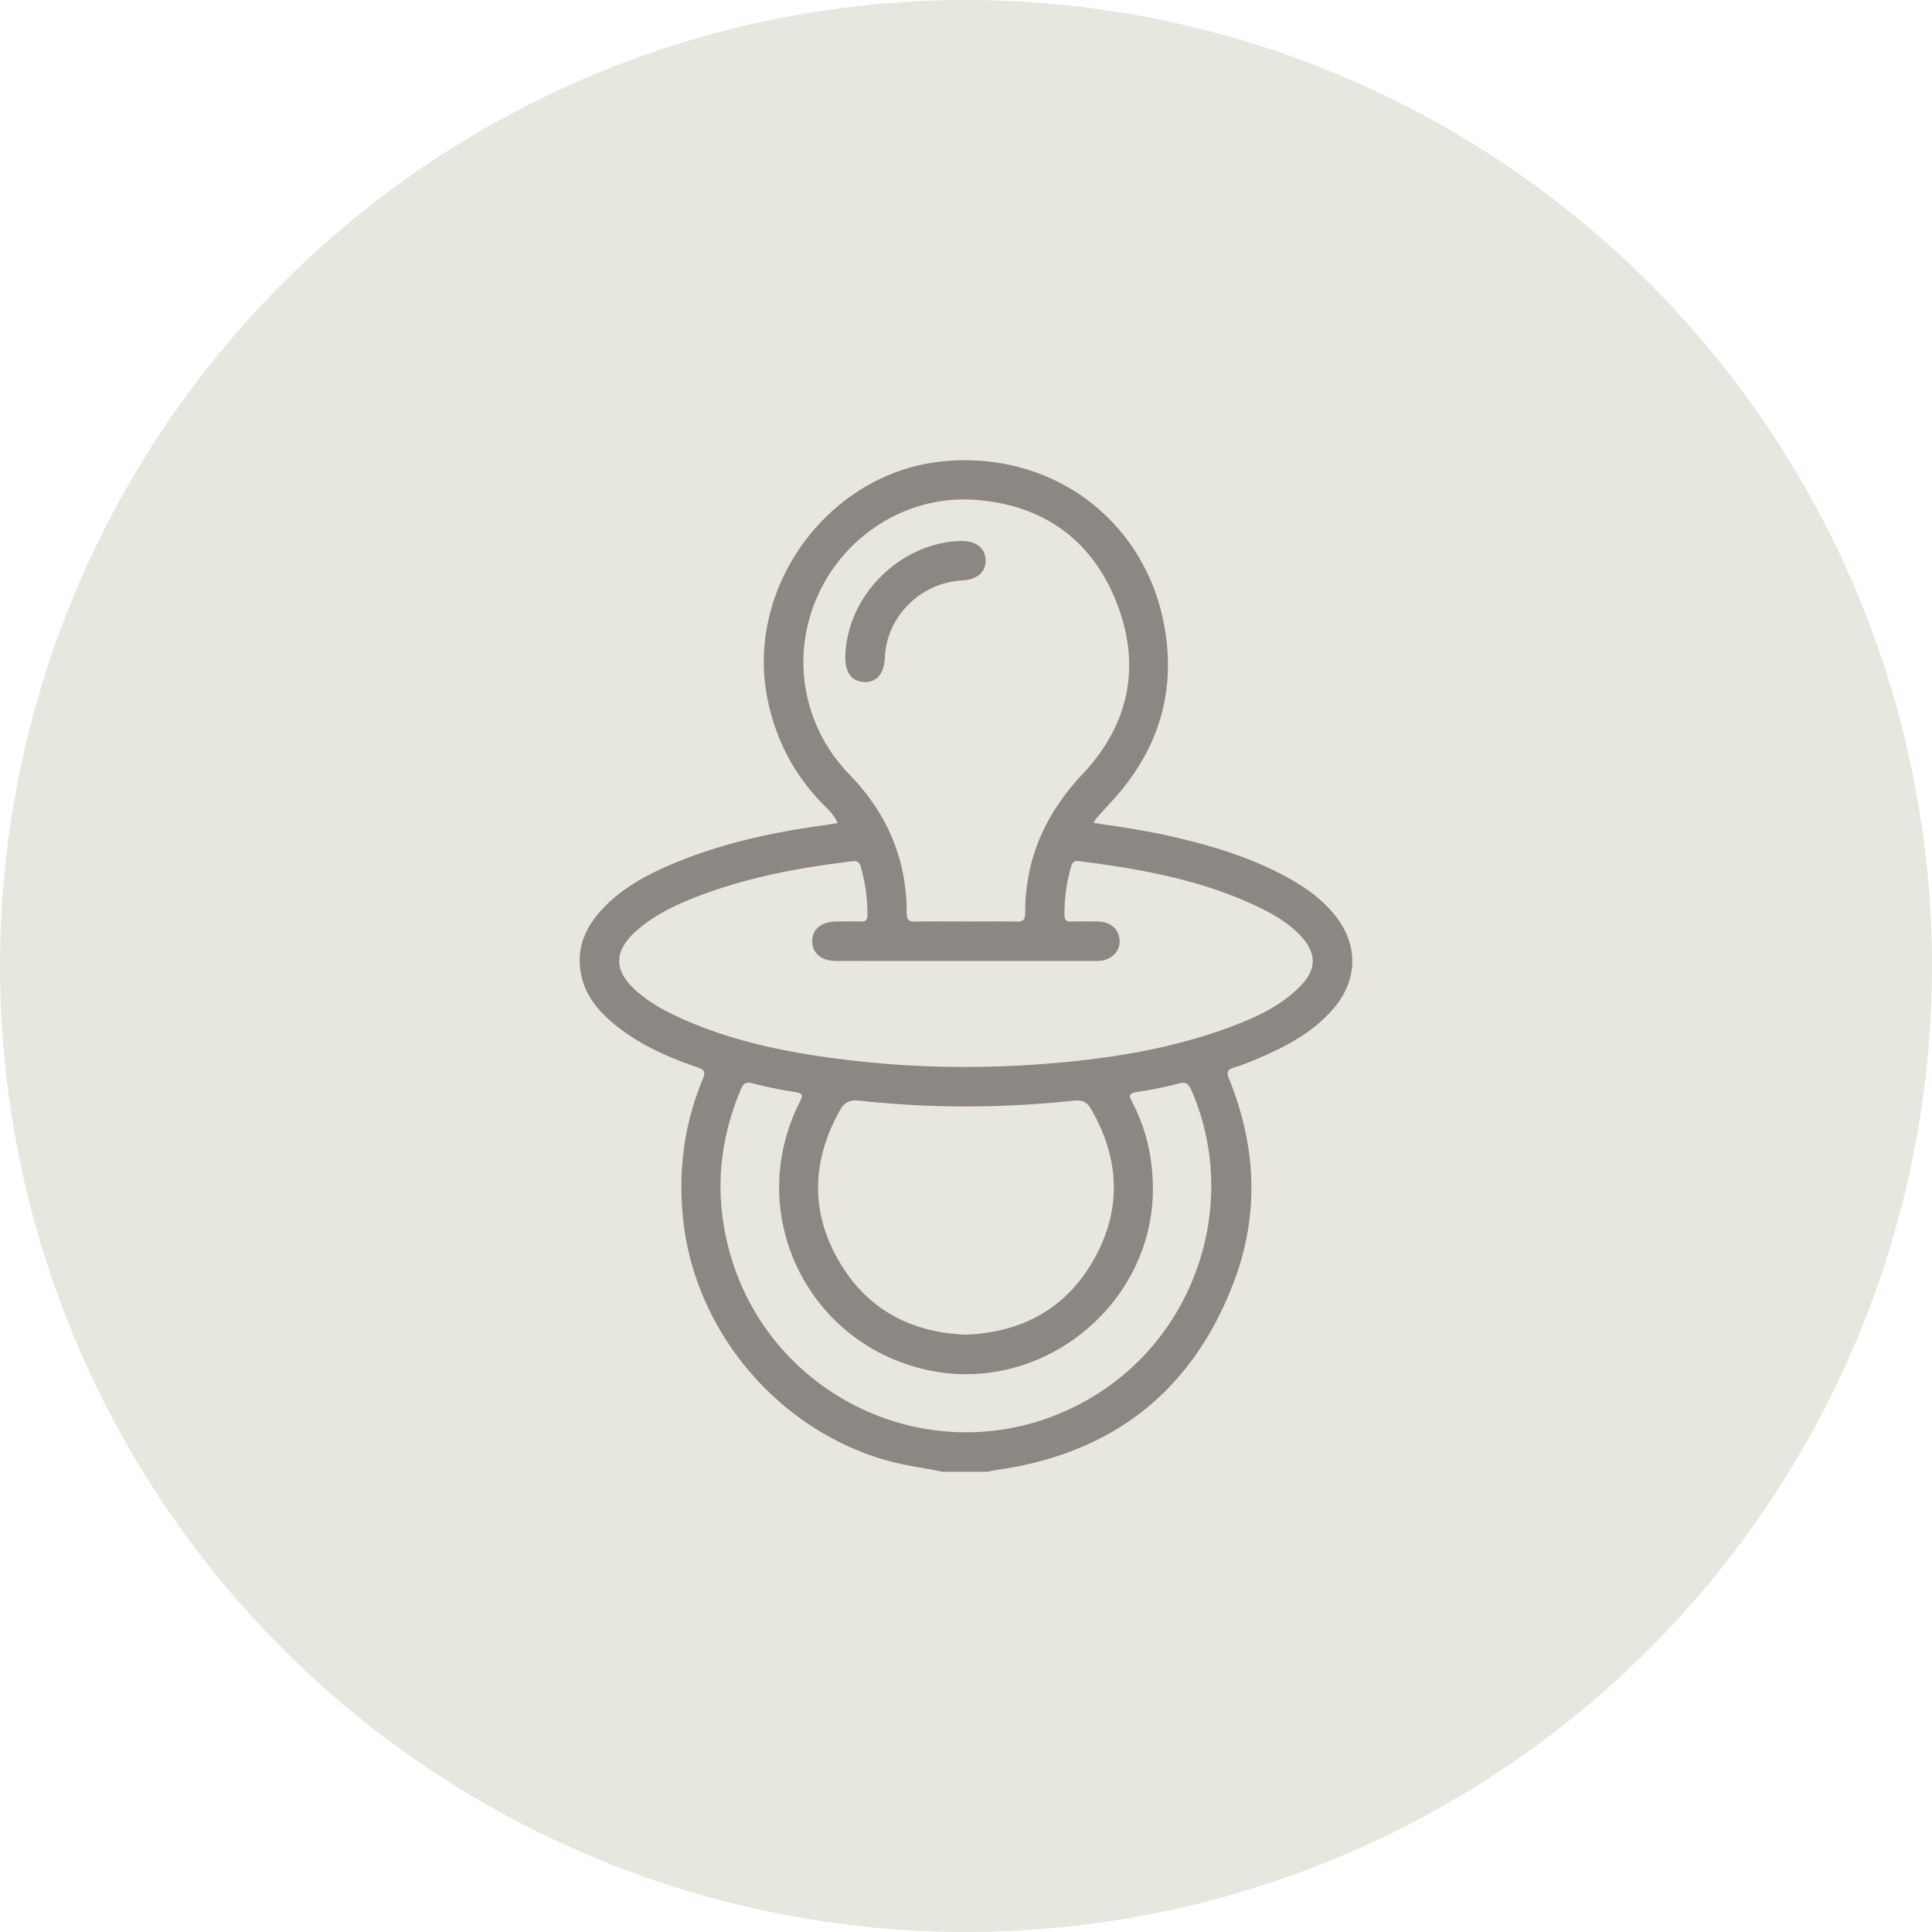
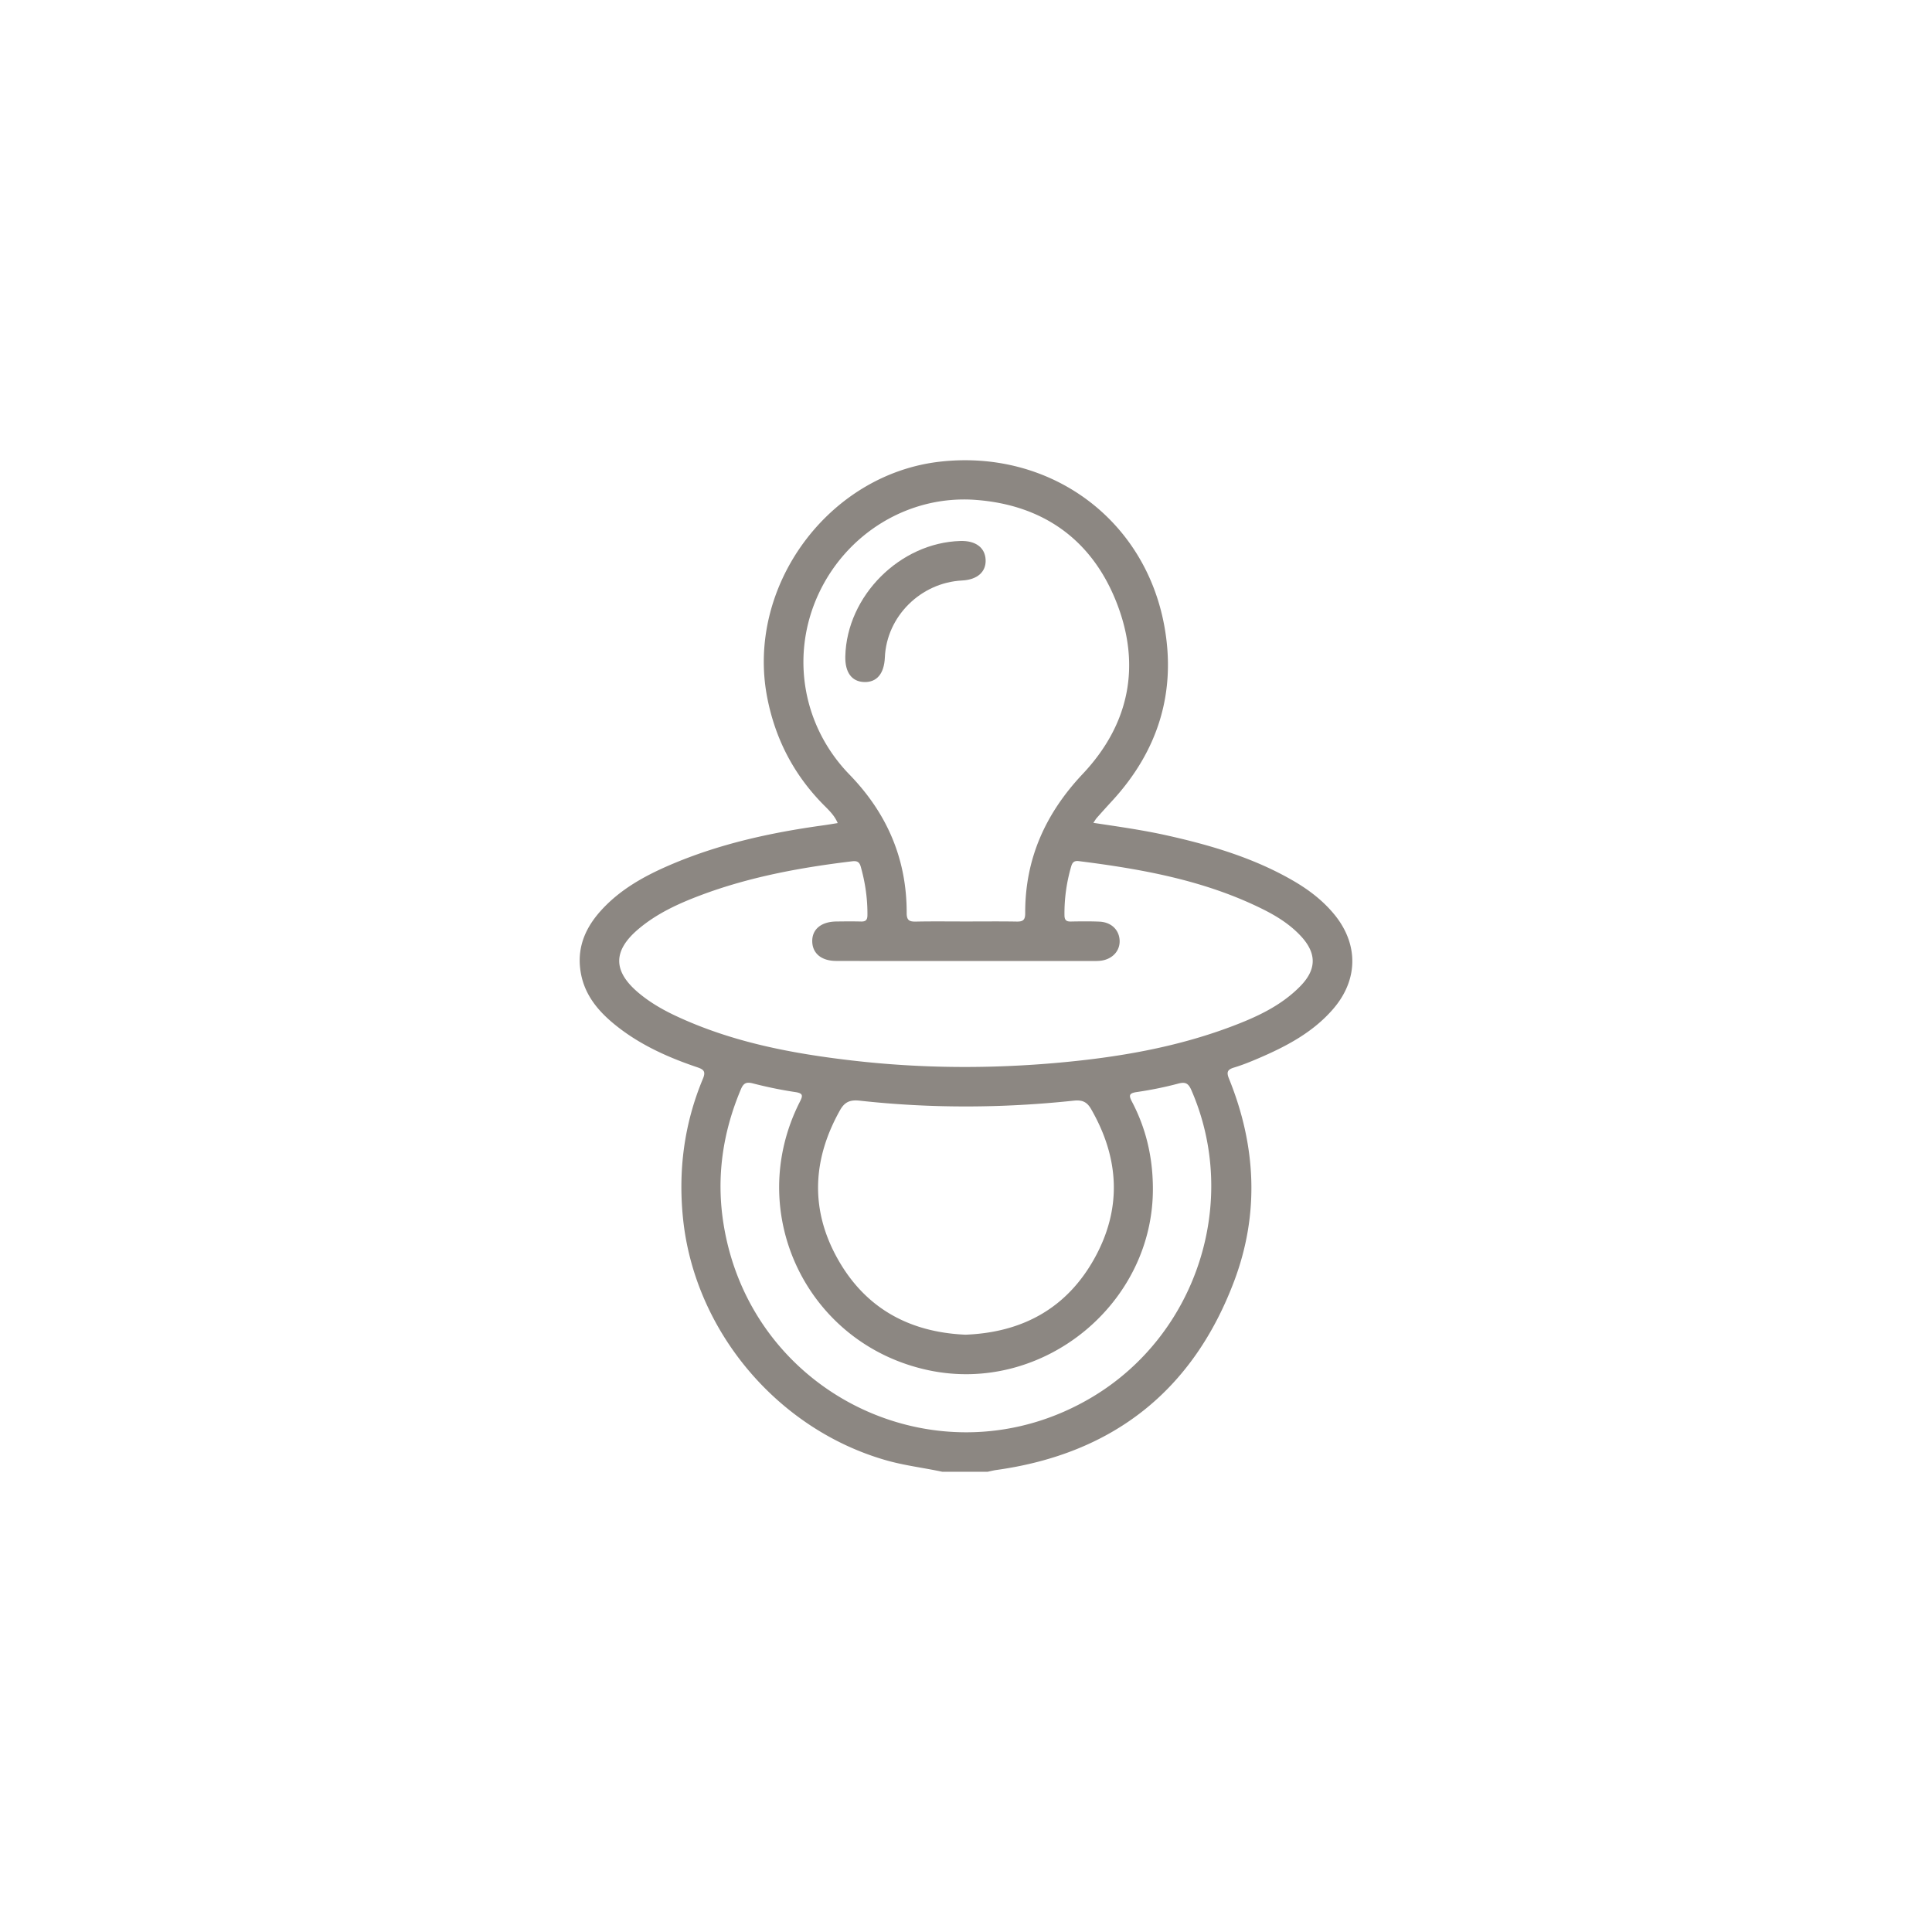
<svg xmlns="http://www.w3.org/2000/svg" id="uuid-731986bf-7f22-49ac-9c63-ee58879d4d3e" viewBox="0 0 1000 1000">
  <defs>
    <style>.uuid-82cb016a-3847-49e7-a4b5-6ea1c30e6214{fill:#8c8782}</style>
  </defs>
-   <circle cx="500" cy="500" r="500" style="fill:#e7e7e0" />
  <path d="M487.698 761.778c-9.608-2.058-19.372-3.19-28.888-5.893-56.499-16.048-99.461-67.249-105.307-125.478-2.502-24.921.678-48.943 10.318-72.028 1.609-3.853.386-4.842-2.969-5.976-14.25-4.816-27.957-10.863-40.014-20.017-10.56-8.017-19.136-17.496-20.596-31.544-1.195-11.498 3.173-21.008 10.627-29.324 9.889-11.034 22.524-18.043 35.91-23.796 25.374-10.906 52.077-16.765 79.314-20.522 2.358-.325 4.705-.734 7.497-1.174-1.744-4.199-4.925-6.987-7.798-9.931-15.056-15.425-24.485-33.683-28.643-54.858-11.279-57.444 31.487-115.892 89.671-122.311 56.549-6.239 105.773 29.507 115.862 85.23 6.221 34.363-3.378 64.718-27.127 90.468a619 619 0 0 0-7.867 8.727c-.538.606-.933 1.339-1.761 2.551 13.023 1.967 25.58 3.726 37.95 6.481 22.837 5.085 45.142 11.68 65.553 23.522 8.014 4.649 15.31 10.216 21.22 17.423 12.607 15.374 12.397 33.838-.593 48.895-10.53 12.206-24.387 19.44-38.884 25.644-4.063 1.739-8.186 3.405-12.409 4.682-3.38 1.022-4.05 2.296-2.655 5.732 14.029 34.551 15.845 69.878 2.719 104.755-21.376 56.798-62.845 89.439-123.135 97.832-1.502.209-2.978.603-4.466.91h-23.528Zm12.457-284.826c8.694 0 17.389-.099 26.08.052 3.191.056 4.421-.756 4.407-4.274-.111-28.15 10.45-51.635 29.769-72.138 24.182-25.665 30.37-56.209 17.432-88.955-12.78-32.346-37.931-50.218-72.618-52.877-34.78-2.666-67.092 17.298-81.64 48.867-14.462 31.385-8.385 68.055 16.096 93.279 19.474 20.066 29.684 43.717 29.62 71.669-.009 3.836 1.438 4.504 4.774 4.437 8.69-.177 17.386-.059 26.08-.061Zm.083 20.45c-22.497 0-44.993.047-67.49-.026-7.607-.025-12.201-3.923-12.33-10.061-.132-6.299 4.613-10.256 12.488-10.35 4.26-.051 8.523-.097 12.781.012 2.383.061 3.269-.784 3.294-3.247.087-8.588-1.145-16.952-3.476-25.206-.717-2.538-2.089-3.005-4.456-2.719-26.766 3.227-53.179 8.071-78.509 17.614-11.495 4.331-22.665 9.458-32.141 17.502-13.278 11.272-13.168 21.847.212 33.051 5.777 4.838 12.253 8.595 19.061 11.792 29.05 13.641 60.09 19.534 91.642 23.183 35.662 4.124 71.408 4.32 107.153 1.056 30.099-2.748 59.759-7.789 88.206-18.411 13.285-4.961 26.206-10.782 36.355-21.138 8.558-8.732 8.527-17.12.224-26.015-5.548-5.943-12.342-10.214-19.522-13.789-30.028-14.955-62.466-20.791-95.34-24.94-2.404-.303-3.344.691-3.952 2.787-2.392 8.238-3.563 16.617-3.468 25.205.027 2.428.847 3.326 3.263 3.279 4.94-.098 9.89-.151 14.824.057 6.109.257 10.232 4.241 10.463 9.747.235 5.59-4.004 9.974-10.262 10.534-1.523.136-3.065.086-4.598.087q-32.211.006-64.422 0Zm-.509 193.433c29.442-1.129 52.386-13.645 66.731-39.437 14.334-25.773 12.983-51.819-1.702-77.336-2.192-3.808-4.664-4.822-9.022-4.36-36.891 3.913-73.823 4.076-110.711.007-4.933-.544-7.786.569-10.24 4.945-14.286 25.478-15.532 51.366-1.221 76.919 14.316 25.563 37.116 38.014 66.165 39.261Zm97-76.732c.868 60.463-56.74 107.687-116.045 95.147-62.934-13.307-95.745-81.493-66.74-138.843 1.583-3.129 1.996-4.515-2.305-5.153-7.395-1.098-14.753-2.633-21.995-4.498-3.412-.879-4.841-.054-6.148 3.038-9.45 22.358-12.82 45.581-9.027 69.525 14.221 89.786 113.404 136.258 191.065 89.685 54.074-32.428 76.18-101.221 51.131-158.718-1.525-3.5-3.015-4.431-6.835-3.41-7.056 1.886-14.267 3.317-21.496 4.376-4.223.618-4.023 1.951-2.356 5.126 7.174 13.663 10.572 28.309 10.749 43.725Z" class="uuid-82cb016a-3847-49e7-a4b5-6ea1c30e6214" />
  <path d="M437.53 339.655c.799-31.25 28.283-58.762 59.588-59.647 7.871-.223 12.758 3.426 13.04 9.733.28 6.276-4.31 10.322-12.163 10.721-21.476 1.092-39.091 18.616-39.99 39.784-.358 8.419-4.133 12.951-10.644 12.777-6.5-.174-10.044-4.994-9.83-13.368Z" class="uuid-82cb016a-3847-49e7-a4b5-6ea1c30e6214" />
</svg>